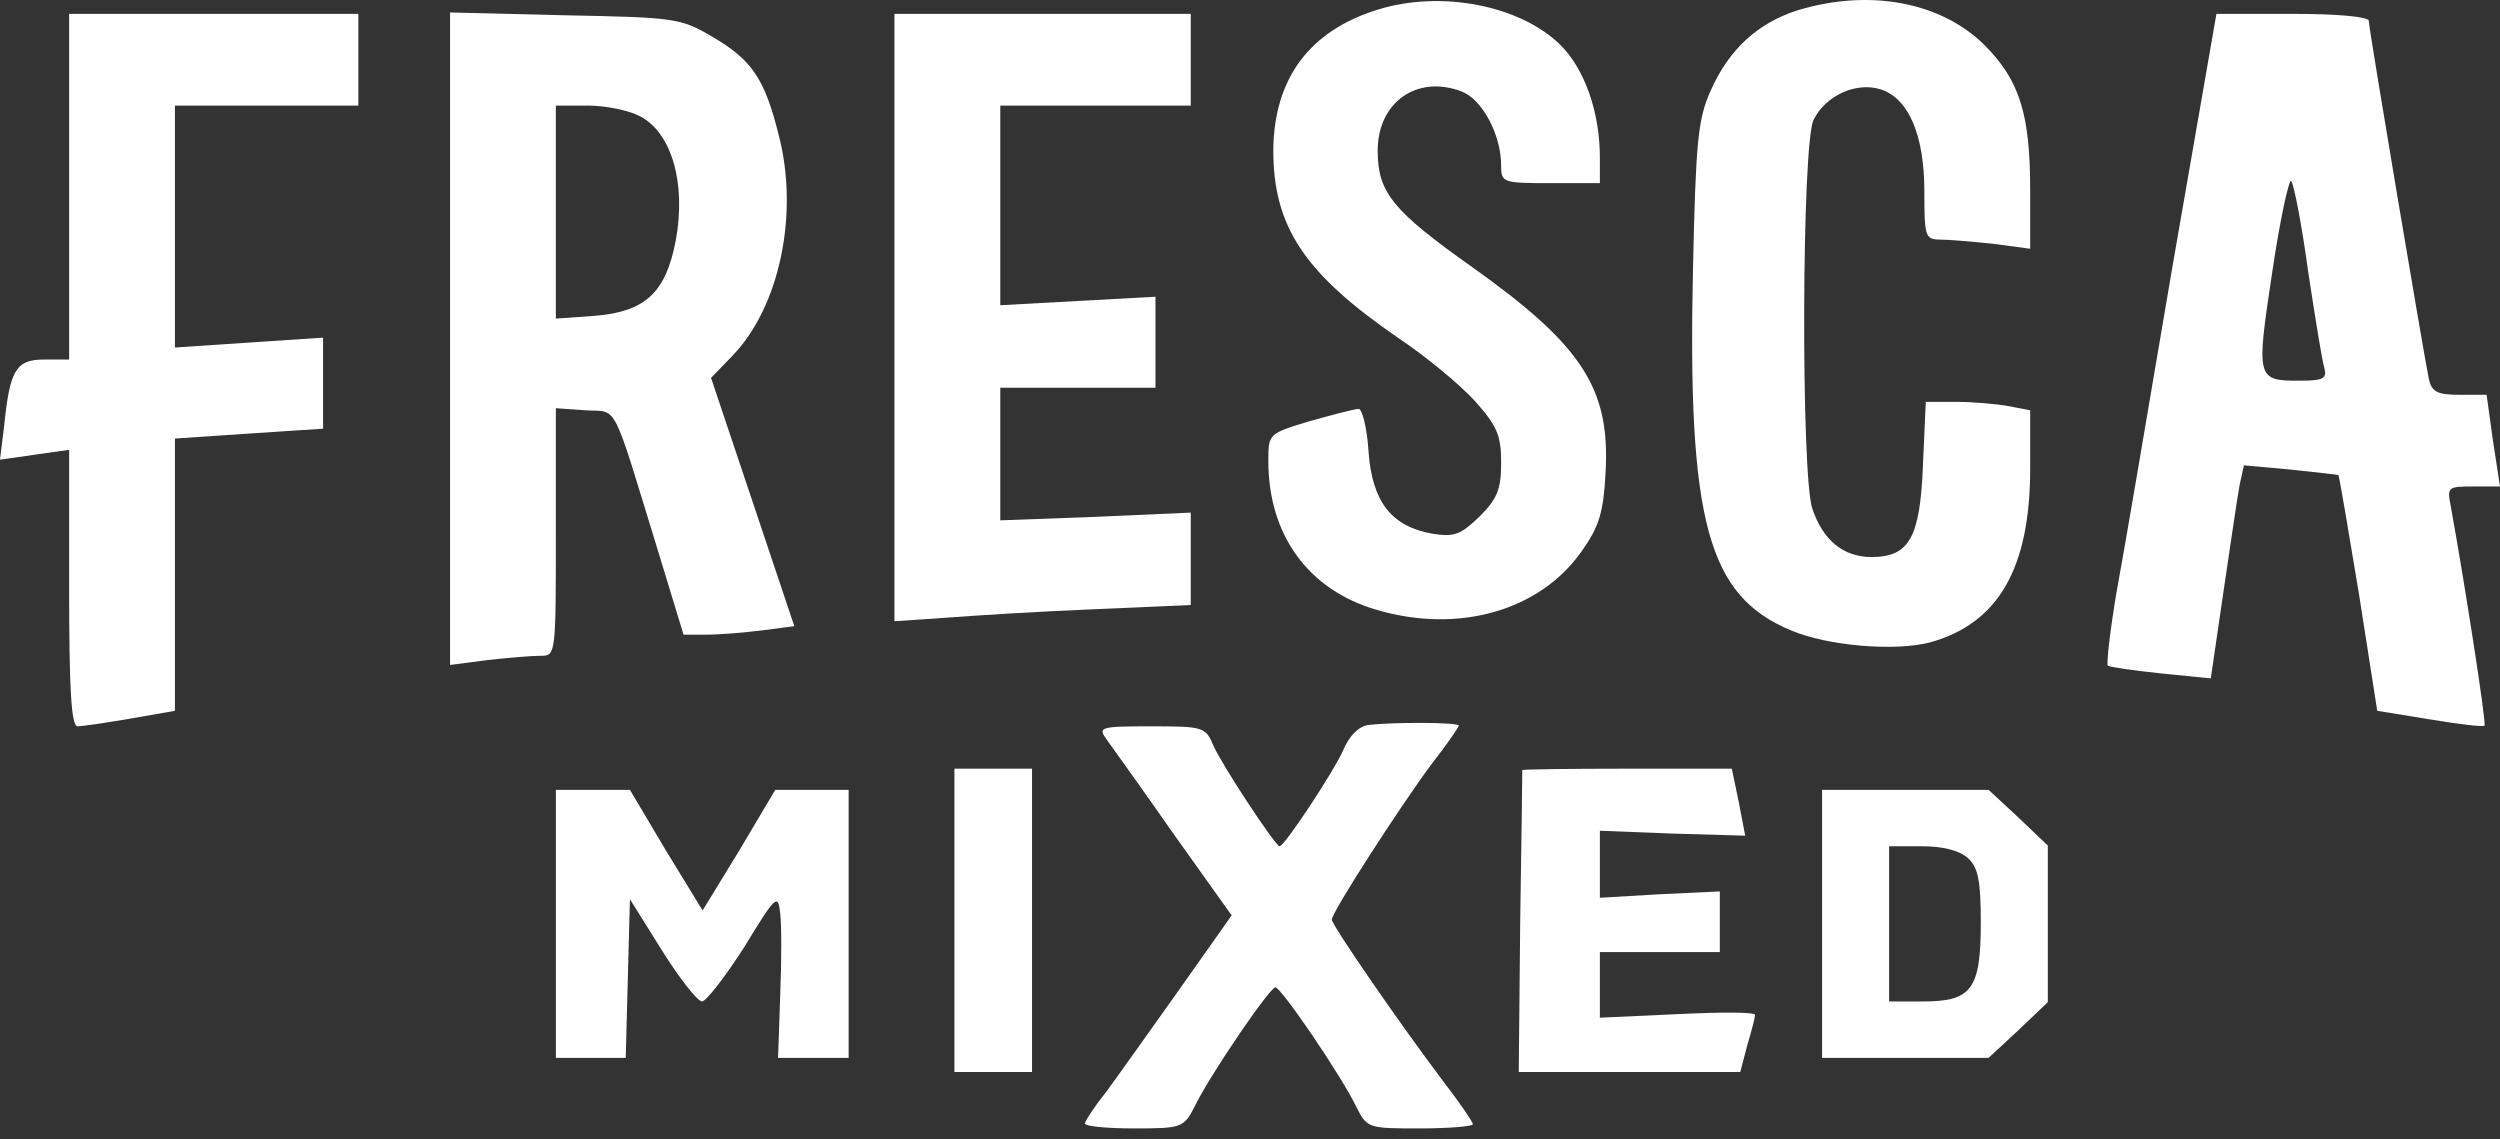
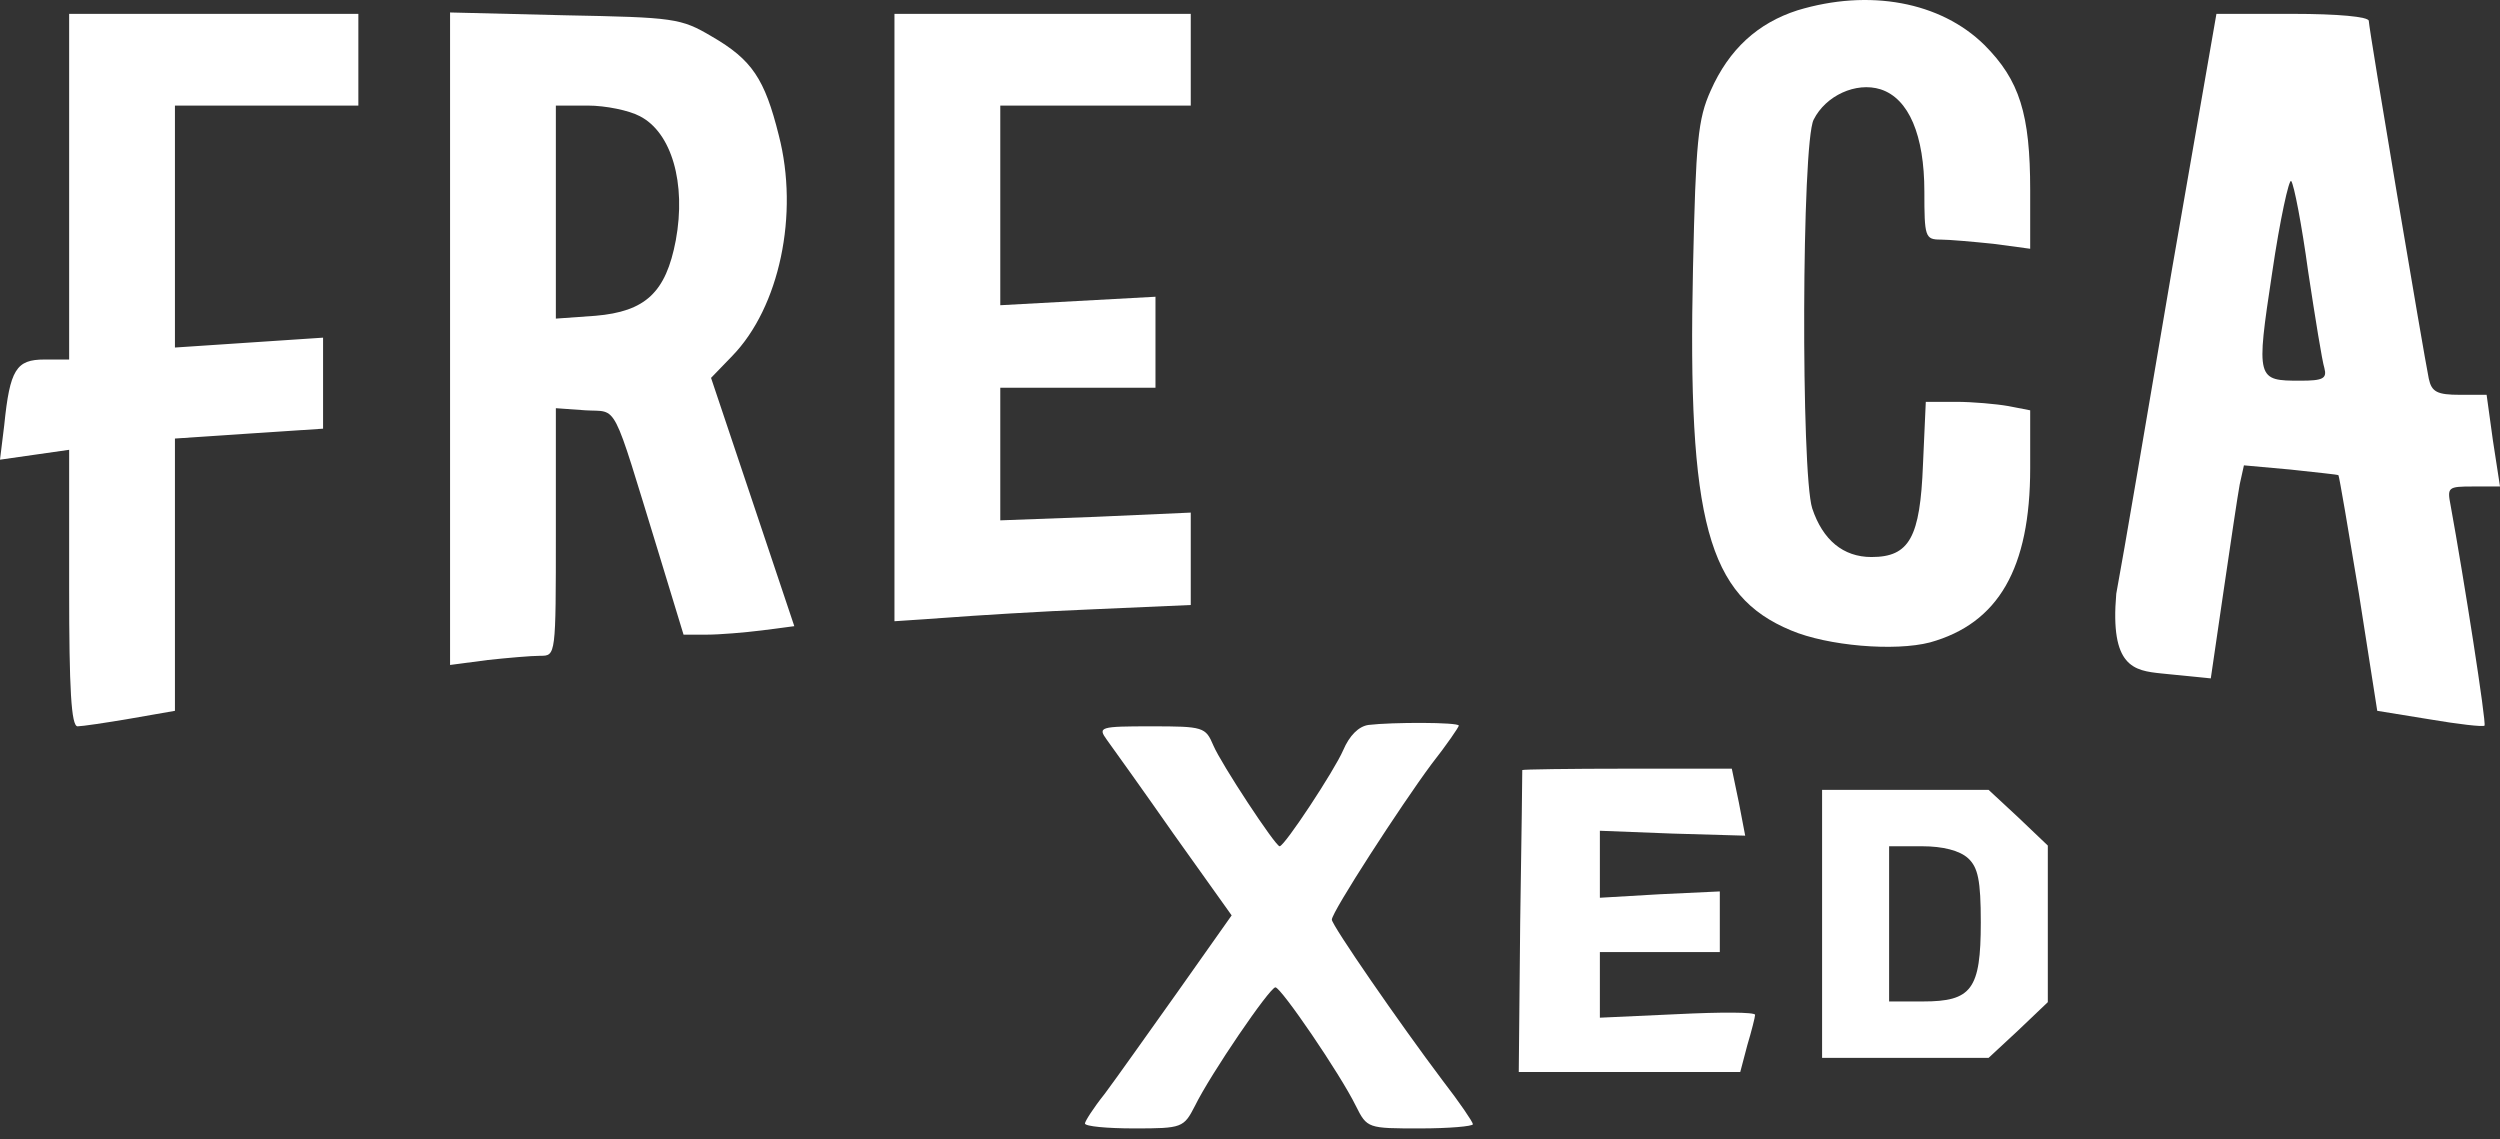
<svg xmlns="http://www.w3.org/2000/svg" width="79" height="36" viewBox="0 0 79 36" fill="none">
  <rect x="0" y="0" width="79" height="36" fill="#333333" stroke="none" />
-   <path d="M43.535 0.305C41.373 0.973 40.258 2.489 40.236 4.74C40.236 7.17 41.216 8.641 44.203 10.692C45.073 11.272 46.143 12.164 46.611 12.676C47.302 13.456 47.436 13.746 47.436 14.616C47.436 15.44 47.324 15.752 46.767 16.31C46.165 16.889 45.965 16.978 45.273 16.867C43.98 16.644 43.356 15.864 43.245 14.259C43.2 13.523 43.044 12.921 42.933 12.921C42.821 12.921 42.13 13.1 41.417 13.3C40.08 13.701 40.08 13.701 40.08 14.571C40.08 16.912 41.35 18.65 43.512 19.274C46.098 20.032 48.662 19.297 49.977 17.424C50.534 16.644 50.668 16.198 50.735 14.95C50.891 12.275 49.999 10.915 46.522 8.441C44.003 6.658 43.535 6.078 43.535 4.763C43.535 3.225 44.783 2.355 46.187 2.89C46.834 3.136 47.436 4.25 47.436 5.231C47.436 5.766 47.48 5.788 48.996 5.788H50.556V4.986C50.556 3.559 50.088 2.199 49.308 1.419C48.038 0.171 45.541 -0.32 43.535 0.305Z" fill="white" />
  <path d="M56.798 0.327C55.55 0.728 54.636 1.553 54.056 2.868C53.655 3.76 53.588 4.451 53.499 8.463C53.321 16.488 53.967 18.828 56.597 19.921C57.756 20.411 59.874 20.59 60.989 20.3C63.151 19.698 64.154 17.959 64.154 14.794V12.966L63.463 12.832C63.084 12.765 62.326 12.698 61.813 12.698H60.855L60.766 14.682C60.677 16.978 60.342 17.602 59.139 17.602C58.247 17.602 57.6 17.067 57.266 16.064C56.909 14.95 56.932 4.518 57.311 3.782C57.69 3.024 58.648 2.578 59.428 2.823C60.32 3.113 60.81 4.272 60.81 6.056C60.81 7.482 60.833 7.571 61.323 7.571C61.59 7.571 62.348 7.638 62.995 7.705L64.154 7.861V6.011C64.154 3.604 63.82 2.534 62.705 1.419C61.323 0.059 59.072 -0.364 56.798 0.327Z" fill="white" />
  <path d="M2.185 5.9V11.361H1.404C0.513 11.361 0.312 11.673 0.134 13.434L0 14.526L1.092 14.37L2.185 14.214V18.583C2.185 21.771 2.251 22.952 2.452 22.952C2.586 22.952 3.344 22.841 4.124 22.707L5.528 22.462V18.16V13.858L7.869 13.701L10.209 13.546V12.097V10.67L7.869 10.826L5.528 10.982V7.148V3.336H8.426H11.324V1.887V0.438H6.754H2.185V5.9Z" fill="white" />
  <path d="M14.222 10.714V21.013L15.403 20.857C16.027 20.79 16.785 20.723 17.075 20.723C17.565 20.723 17.565 20.723 17.565 16.8V12.899L18.502 12.966C19.549 13.033 19.304 12.565 20.798 17.424L21.6 20.055H22.336C22.737 20.055 23.539 19.988 24.074 19.921L25.1 19.787L23.785 15.864L22.469 11.941L23.138 11.249C24.632 9.711 25.256 6.769 24.609 4.272C24.164 2.489 23.762 1.887 22.492 1.152C21.511 0.572 21.31 0.55 17.855 0.483L14.222 0.394V10.714ZM20.218 3.671C21.221 4.183 21.689 5.788 21.355 7.594C21.043 9.243 20.396 9.845 18.814 9.979L17.565 10.068V6.702V3.336H18.569C19.148 3.336 19.884 3.492 20.218 3.671Z" fill="white" />
  <path d="M28.265 10.024V19.631L29.893 19.52C30.762 19.453 32.88 19.319 34.574 19.252L37.628 19.118V17.647V16.198L34.618 16.332L31.609 16.443V14.348V12.253H34.061H36.513V10.826V9.377L34.061 9.511L31.609 9.645V6.479V3.336H34.618H37.628V1.887V0.438H32.947H28.265V10.024Z" fill="white" />
-   <path d="M68.635 8.508C67.877 12.966 67.097 17.58 66.874 18.762C66.673 19.965 66.562 20.968 66.606 21.035C66.673 21.08 67.431 21.191 68.3 21.281L69.861 21.437L70.262 18.695C70.485 17.179 70.708 15.663 70.775 15.306L70.908 14.705L72.38 14.838C73.182 14.928 73.873 14.994 73.895 15.017C73.918 15.039 74.207 16.733 74.542 18.762L75.121 22.462L76.771 22.73C77.685 22.886 78.465 22.975 78.51 22.93C78.577 22.863 77.863 18.294 77.44 15.975C77.328 15.396 77.351 15.373 78.153 15.373H79L78.777 13.925L78.577 12.476H77.73C77.016 12.476 76.838 12.386 76.749 11.963C76.593 11.205 74.854 0.906 74.854 0.661C74.854 0.527 73.873 0.438 72.447 0.438H70.039L68.635 8.508ZM72.937 8.575C73.16 10.046 73.383 11.428 73.45 11.629C73.539 11.963 73.405 12.03 72.692 12.03C71.31 12.03 71.287 12.007 71.8 8.619C72.045 6.947 72.335 5.632 72.402 5.721C72.491 5.833 72.736 7.103 72.937 8.575Z" fill="white" />
+   <path d="M68.635 8.508C67.877 12.966 67.097 17.58 66.874 18.762C66.673 21.08 67.431 21.191 68.3 21.281L69.861 21.437L70.262 18.695C70.485 17.179 70.708 15.663 70.775 15.306L70.908 14.705L72.38 14.838C73.182 14.928 73.873 14.994 73.895 15.017C73.918 15.039 74.207 16.733 74.542 18.762L75.121 22.462L76.771 22.73C77.685 22.886 78.465 22.975 78.51 22.93C78.577 22.863 77.863 18.294 77.44 15.975C77.328 15.396 77.351 15.373 78.153 15.373H79L78.777 13.925L78.577 12.476H77.73C77.016 12.476 76.838 12.386 76.749 11.963C76.593 11.205 74.854 0.906 74.854 0.661C74.854 0.527 73.873 0.438 72.447 0.438H70.039L68.635 8.508ZM72.937 8.575C73.16 10.046 73.383 11.428 73.45 11.629C73.539 11.963 73.405 12.03 72.692 12.03C71.31 12.03 71.287 12.007 71.8 8.619C72.045 6.947 72.335 5.632 72.402 5.721C72.491 5.833 72.736 7.103 72.937 8.575Z" fill="white" />
  <path d="M43.245 22.908C42.933 22.952 42.643 23.242 42.443 23.71C42.175 24.334 40.592 26.742 40.436 26.742C40.303 26.742 38.586 24.134 38.341 23.554C38.096 22.975 38.029 22.952 36.379 22.952C34.752 22.952 34.685 22.975 34.975 23.376C35.153 23.621 36.112 24.959 37.093 26.363L38.92 28.926L37.204 31.356C36.268 32.671 35.242 34.12 34.908 34.566C34.551 35.012 34.284 35.435 34.284 35.502C34.284 35.592 34.975 35.658 35.844 35.658C37.36 35.658 37.405 35.636 37.761 34.945C38.252 33.942 40.124 31.2 40.303 31.2C40.481 31.2 42.353 33.942 42.844 34.945C43.2 35.658 43.223 35.658 44.872 35.658C45.786 35.658 46.544 35.592 46.544 35.525C46.544 35.458 46.121 34.834 45.586 34.143C44.226 32.337 42.086 29.238 42.086 29.06C42.086 28.815 44.27 25.449 45.229 24.156C45.719 23.532 46.098 22.975 46.098 22.93C46.098 22.819 43.981 22.819 43.245 22.908Z" fill="white" />
-   <path d="M30.16 29.082V33.875H31.386H32.612V29.082V24.29H31.386H30.16V29.082Z" fill="white" />
  <path d="M48.104 24.334C48.104 24.379 48.082 26.541 48.038 29.149L47.993 33.875H51.493H54.992L55.215 33.028C55.349 32.582 55.461 32.136 55.461 32.069C55.461 31.98 54.368 31.98 53.008 32.047L50.556 32.159V31.111V30.086H52.451H54.346V29.127V28.169L52.451 28.258L50.556 28.369V27.299V26.252L52.852 26.341L55.148 26.407L54.948 25.36L54.725 24.29H51.426C49.598 24.29 48.104 24.312 48.104 24.334Z" fill="white" />
-   <path d="M17.566 29.194V33.429H18.68H19.773L19.839 30.933L19.906 28.414L20.909 30.019C21.467 30.91 22.024 31.624 22.18 31.646C22.314 31.646 22.916 30.866 23.517 29.93C24.52 28.28 24.587 28.235 24.654 28.86C24.699 29.216 24.699 30.398 24.654 31.468L24.587 33.429H25.702H26.817V29.194V24.959H25.657H24.498L23.361 26.876L22.202 28.77L21.043 26.876L19.906 24.959H18.747H17.566V29.194Z" fill="white" />
  <path d="M57.578 29.194V33.429H60.208H62.839L63.775 32.56L64.711 31.668V29.194V26.72L63.775 25.828L62.839 24.959H60.208H57.578V29.194ZM62.192 27.121C62.504 27.411 62.593 27.812 62.593 29.149C62.593 31.267 62.304 31.646 60.766 31.646H59.696V29.194V26.742H60.743C61.39 26.742 61.925 26.876 62.192 27.121Z" fill="white" />
</svg>